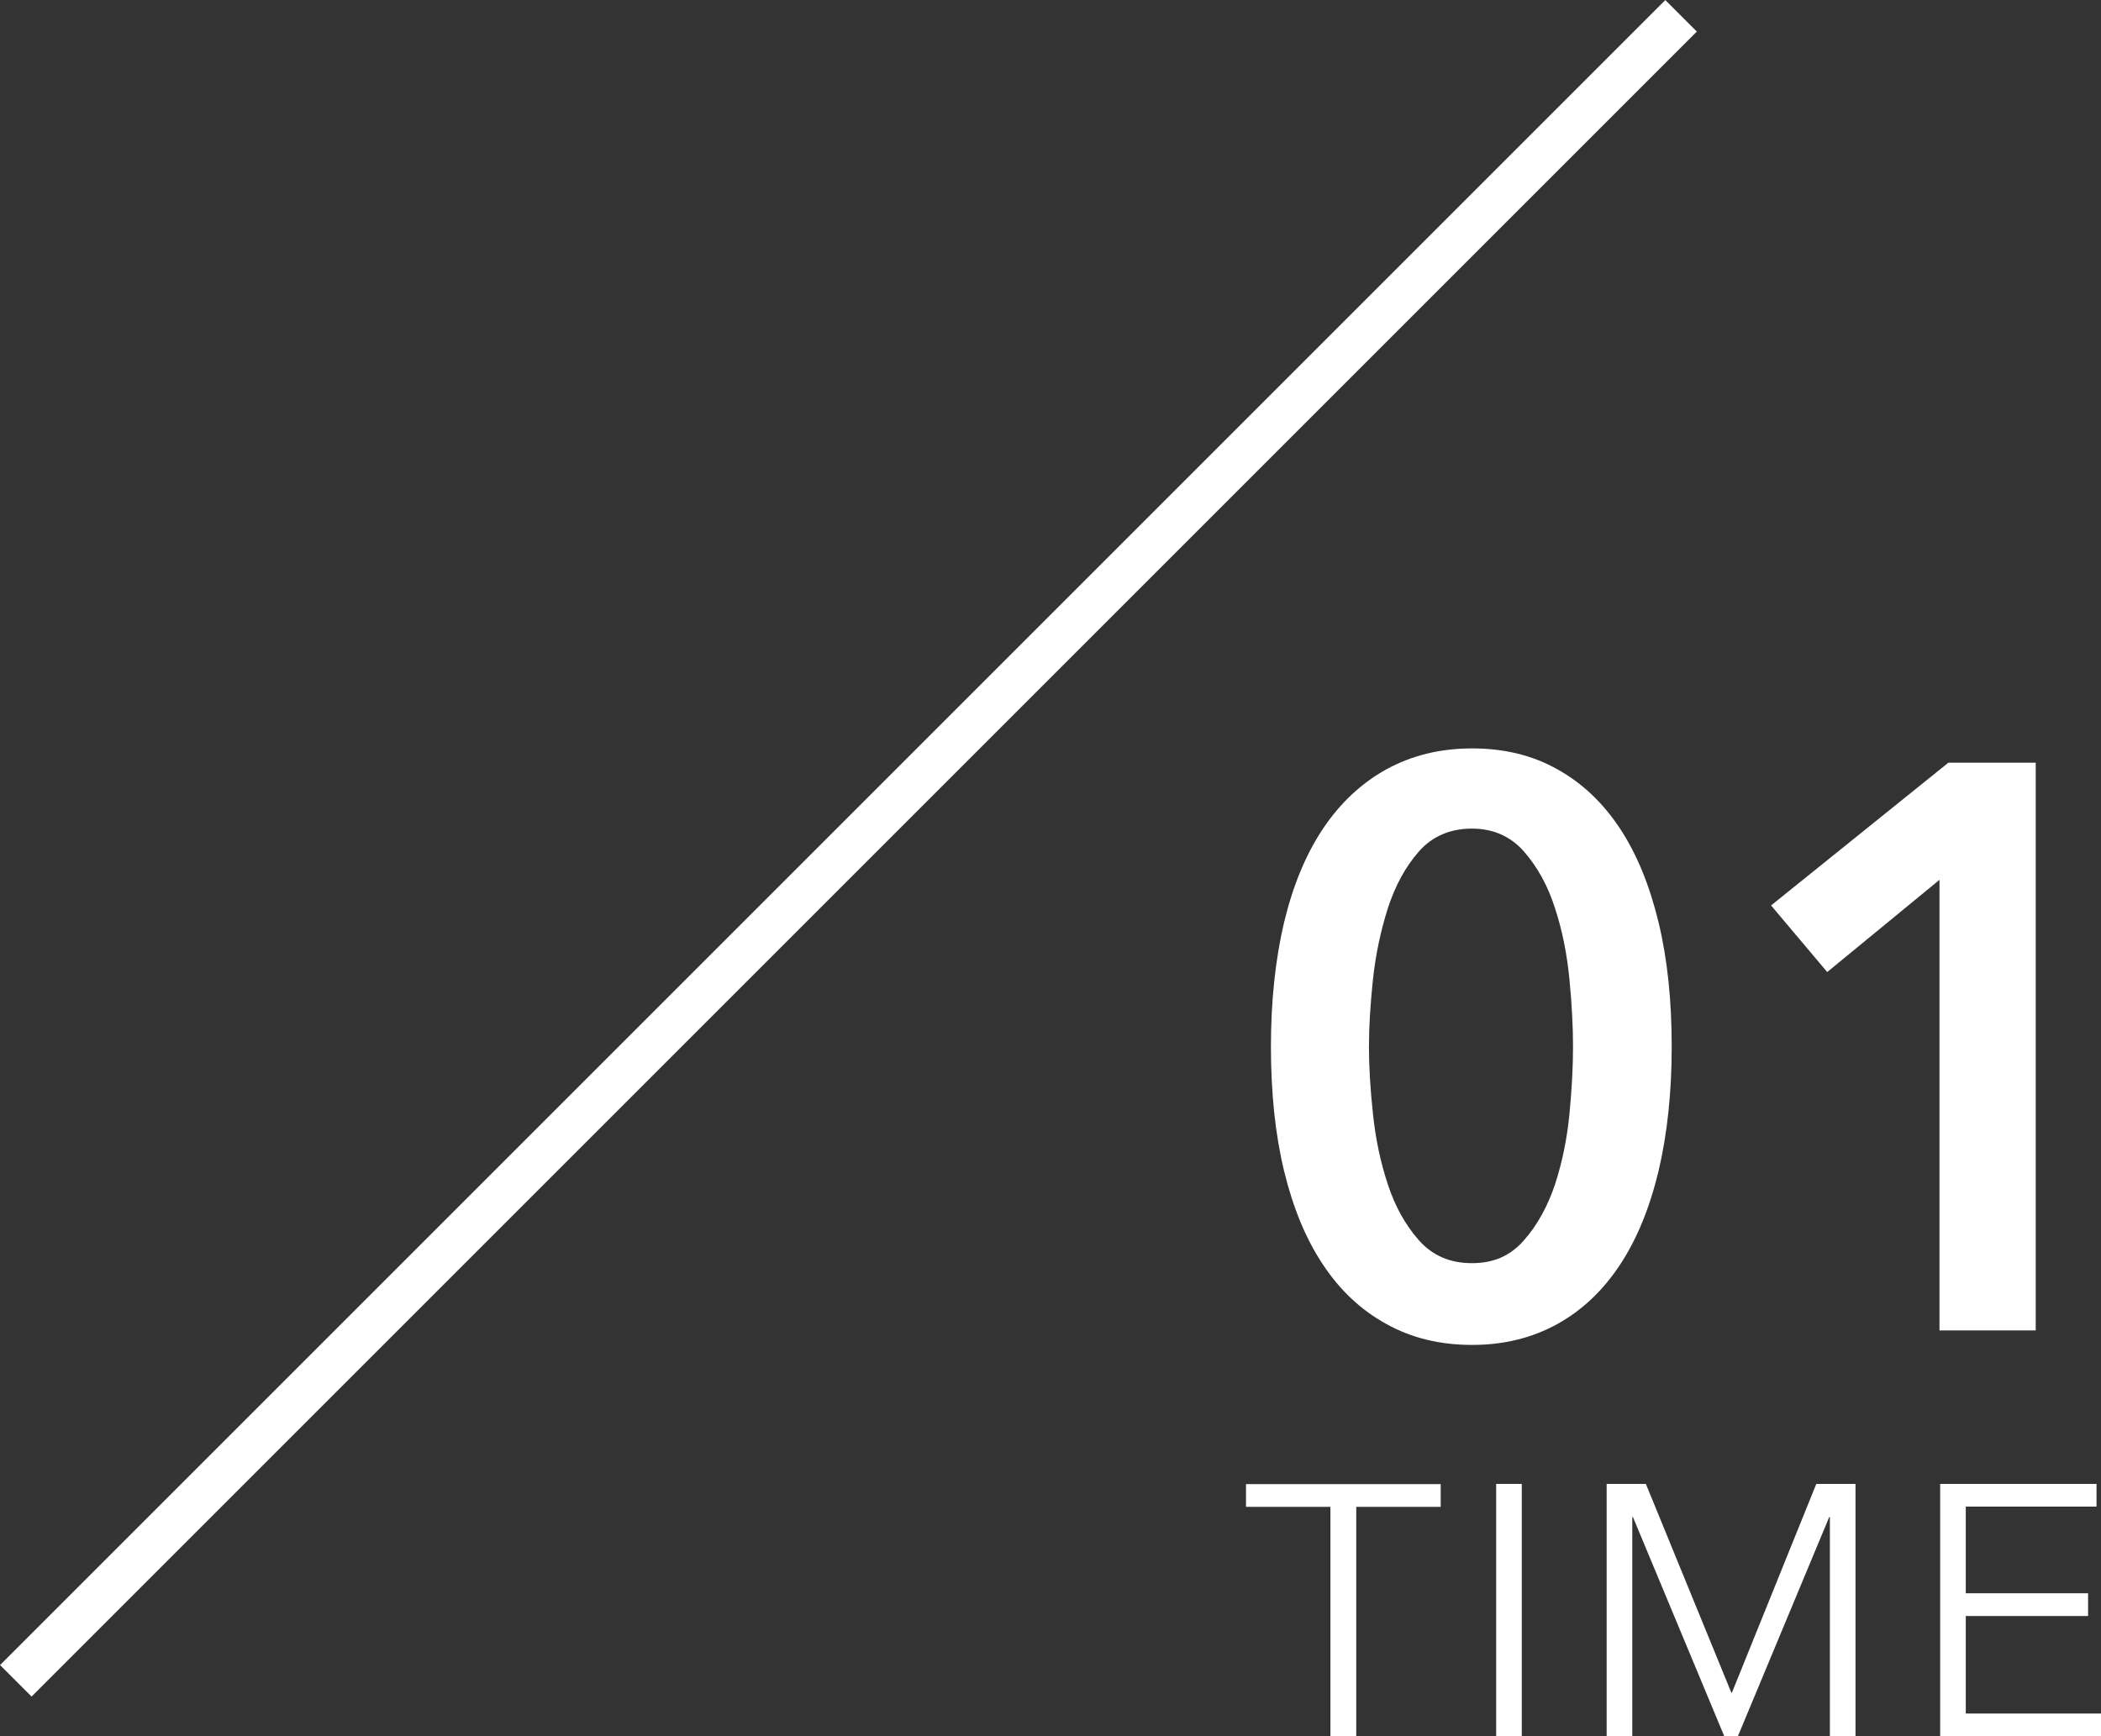
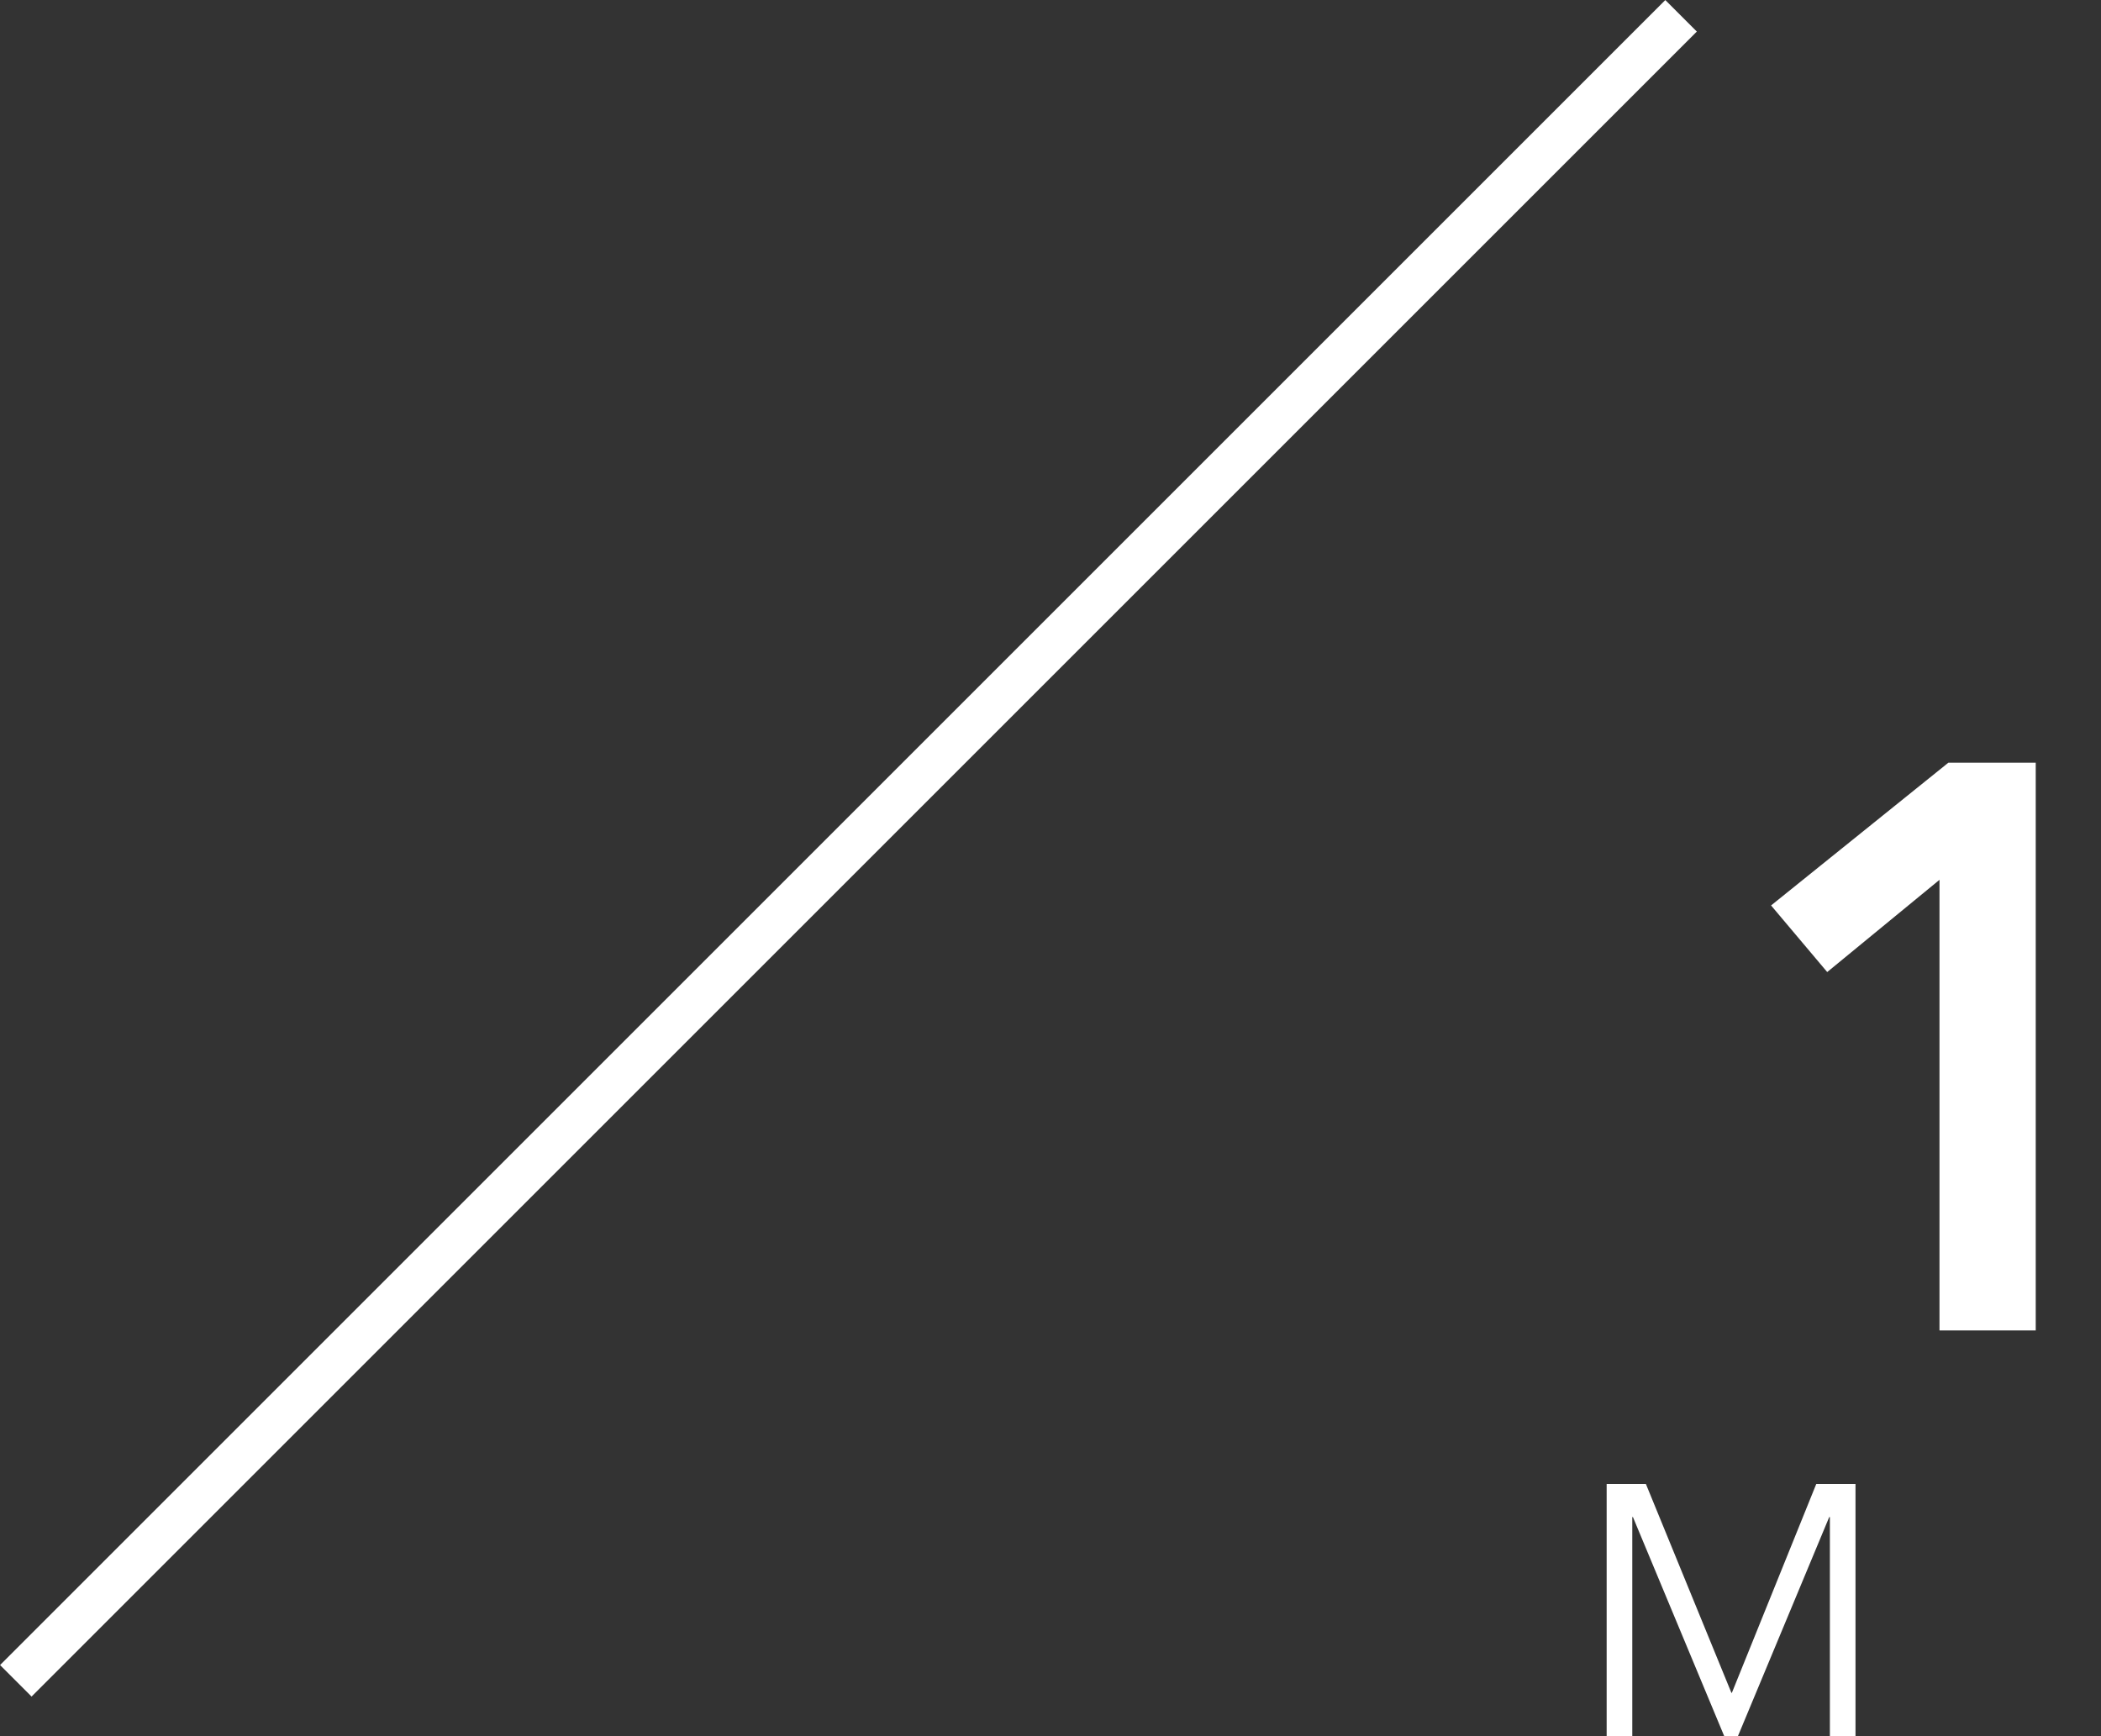
<svg xmlns="http://www.w3.org/2000/svg" id="b" viewBox="0 0 94.31 77.95">
  <rect x="0" y="0" width="94.31" height="77.95" fill="#333333" stroke="none" />
  <g id="c">
    <line x1="75.46" y1=".71" x2=".71" y2="75.46" style="fill:none; stroke:#fff; stroke-miterlimit:10; stroke-width:2px;" />
    <g>
-       <path d="M60.87,77.95h-1.15v-10.3h-3.79v-1.02h8.74v1.02h-3.79v10.3Z" style="fill:#fff;" />
-       <path d="M68.31,77.95h-1.15v-11.33h1.15v11.33Z" style="fill:#fff;" />
      <path d="M77.72,76h.02l3.79-9.38h1.76v11.33h-1.15v-9.84h-.03l-4.1,9.84h-.61l-4.1-9.84h-.03v9.84h-1.15v-11.33h1.76l3.84,9.38Z" style="fill:#fff;" />
-       <path d="M88.25,76.93h6.06v1.02h-7.22v-11.33h7.02v1.02h-5.87v3.89h5.49v1.02h-5.49v4.37Z" style="fill:#fff;" />
    </g>
    <g>
-       <path d="M75.04,46.99c0,2.06-.2,3.92-.59,5.58-.4,1.66-.97,3.06-1.73,4.21-.76,1.15-1.69,2.04-2.81,2.66-1.12,.62-2.39,.94-3.83,.94s-2.72-.31-3.85-.94c-1.13-.62-2.08-1.51-2.84-2.66-.77-1.15-1.35-2.56-1.75-4.21-.4-1.66-.59-3.52-.59-5.58s.2-3.92,.59-5.58c.4-1.66,.98-3.06,1.75-4.21,.77-1.15,1.72-2.04,2.84-2.66,1.13-.62,2.41-.94,3.85-.94s2.72,.31,3.83,.94c1.12,.62,2.05,1.51,2.81,2.66,.76,1.15,1.33,2.56,1.73,4.21,.4,1.66,.59,3.52,.59,5.58Zm-4.43,0c0-.89-.05-1.9-.16-3.02-.11-1.13-.32-2.2-.65-3.2-.32-1.01-.79-1.85-1.39-2.54-.6-.68-1.38-1.03-2.34-1.03s-1.78,.34-2.38,1.03c-.6,.68-1.06,1.53-1.39,2.54-.32,1.01-.55,2.08-.67,3.2-.12,1.13-.18,2.14-.18,3.02s.06,1.9,.18,3.02c.12,1.13,.34,2.18,.67,3.17,.32,.98,.79,1.82,1.39,2.5,.6,.68,1.39,1.03,2.38,1.03s1.74-.34,2.34-1.03c.6-.68,1.06-1.52,1.39-2.5,.32-.98,.54-2.04,.65-3.17,.11-1.13,.16-2.14,.16-3.02Z" style="fill:#fff;" />
      <path d="M87.06,39.5l-5.04,4.14-2.52-2.99,7.96-6.41h3.92v25.49h-4.32v-20.23Z" style="fill:#fff;" />
    </g>
  </g>
</svg>